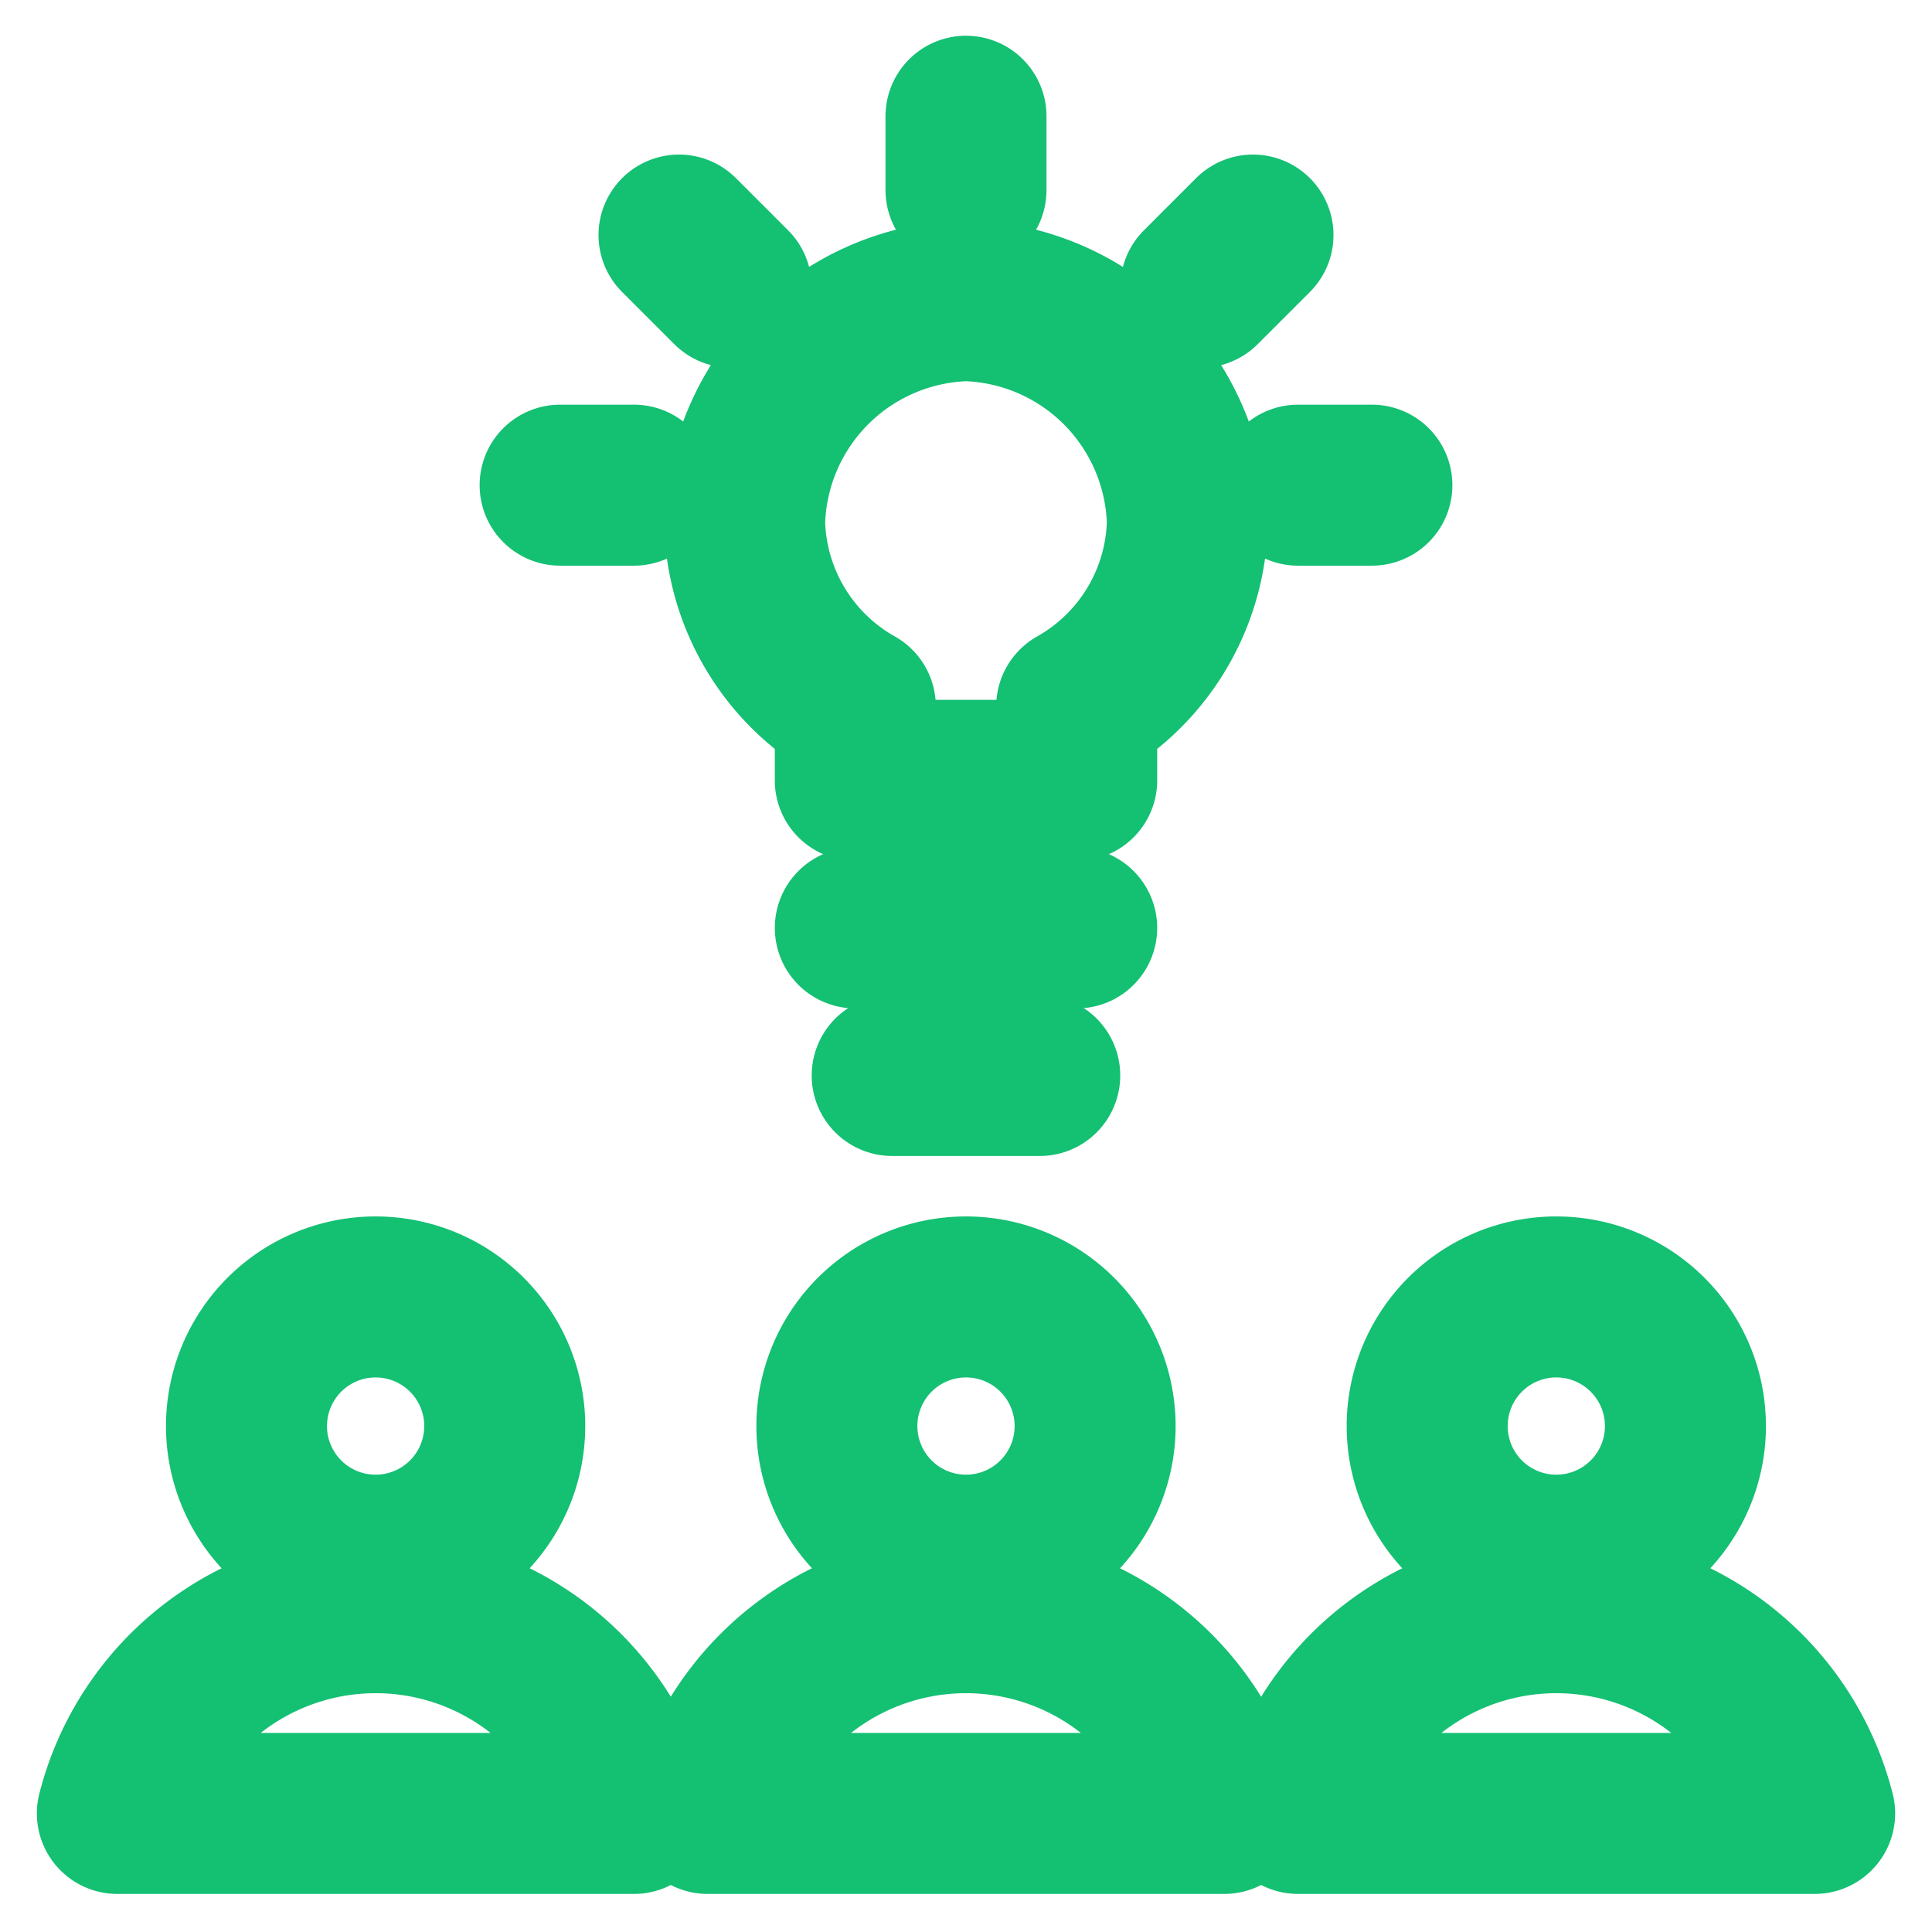
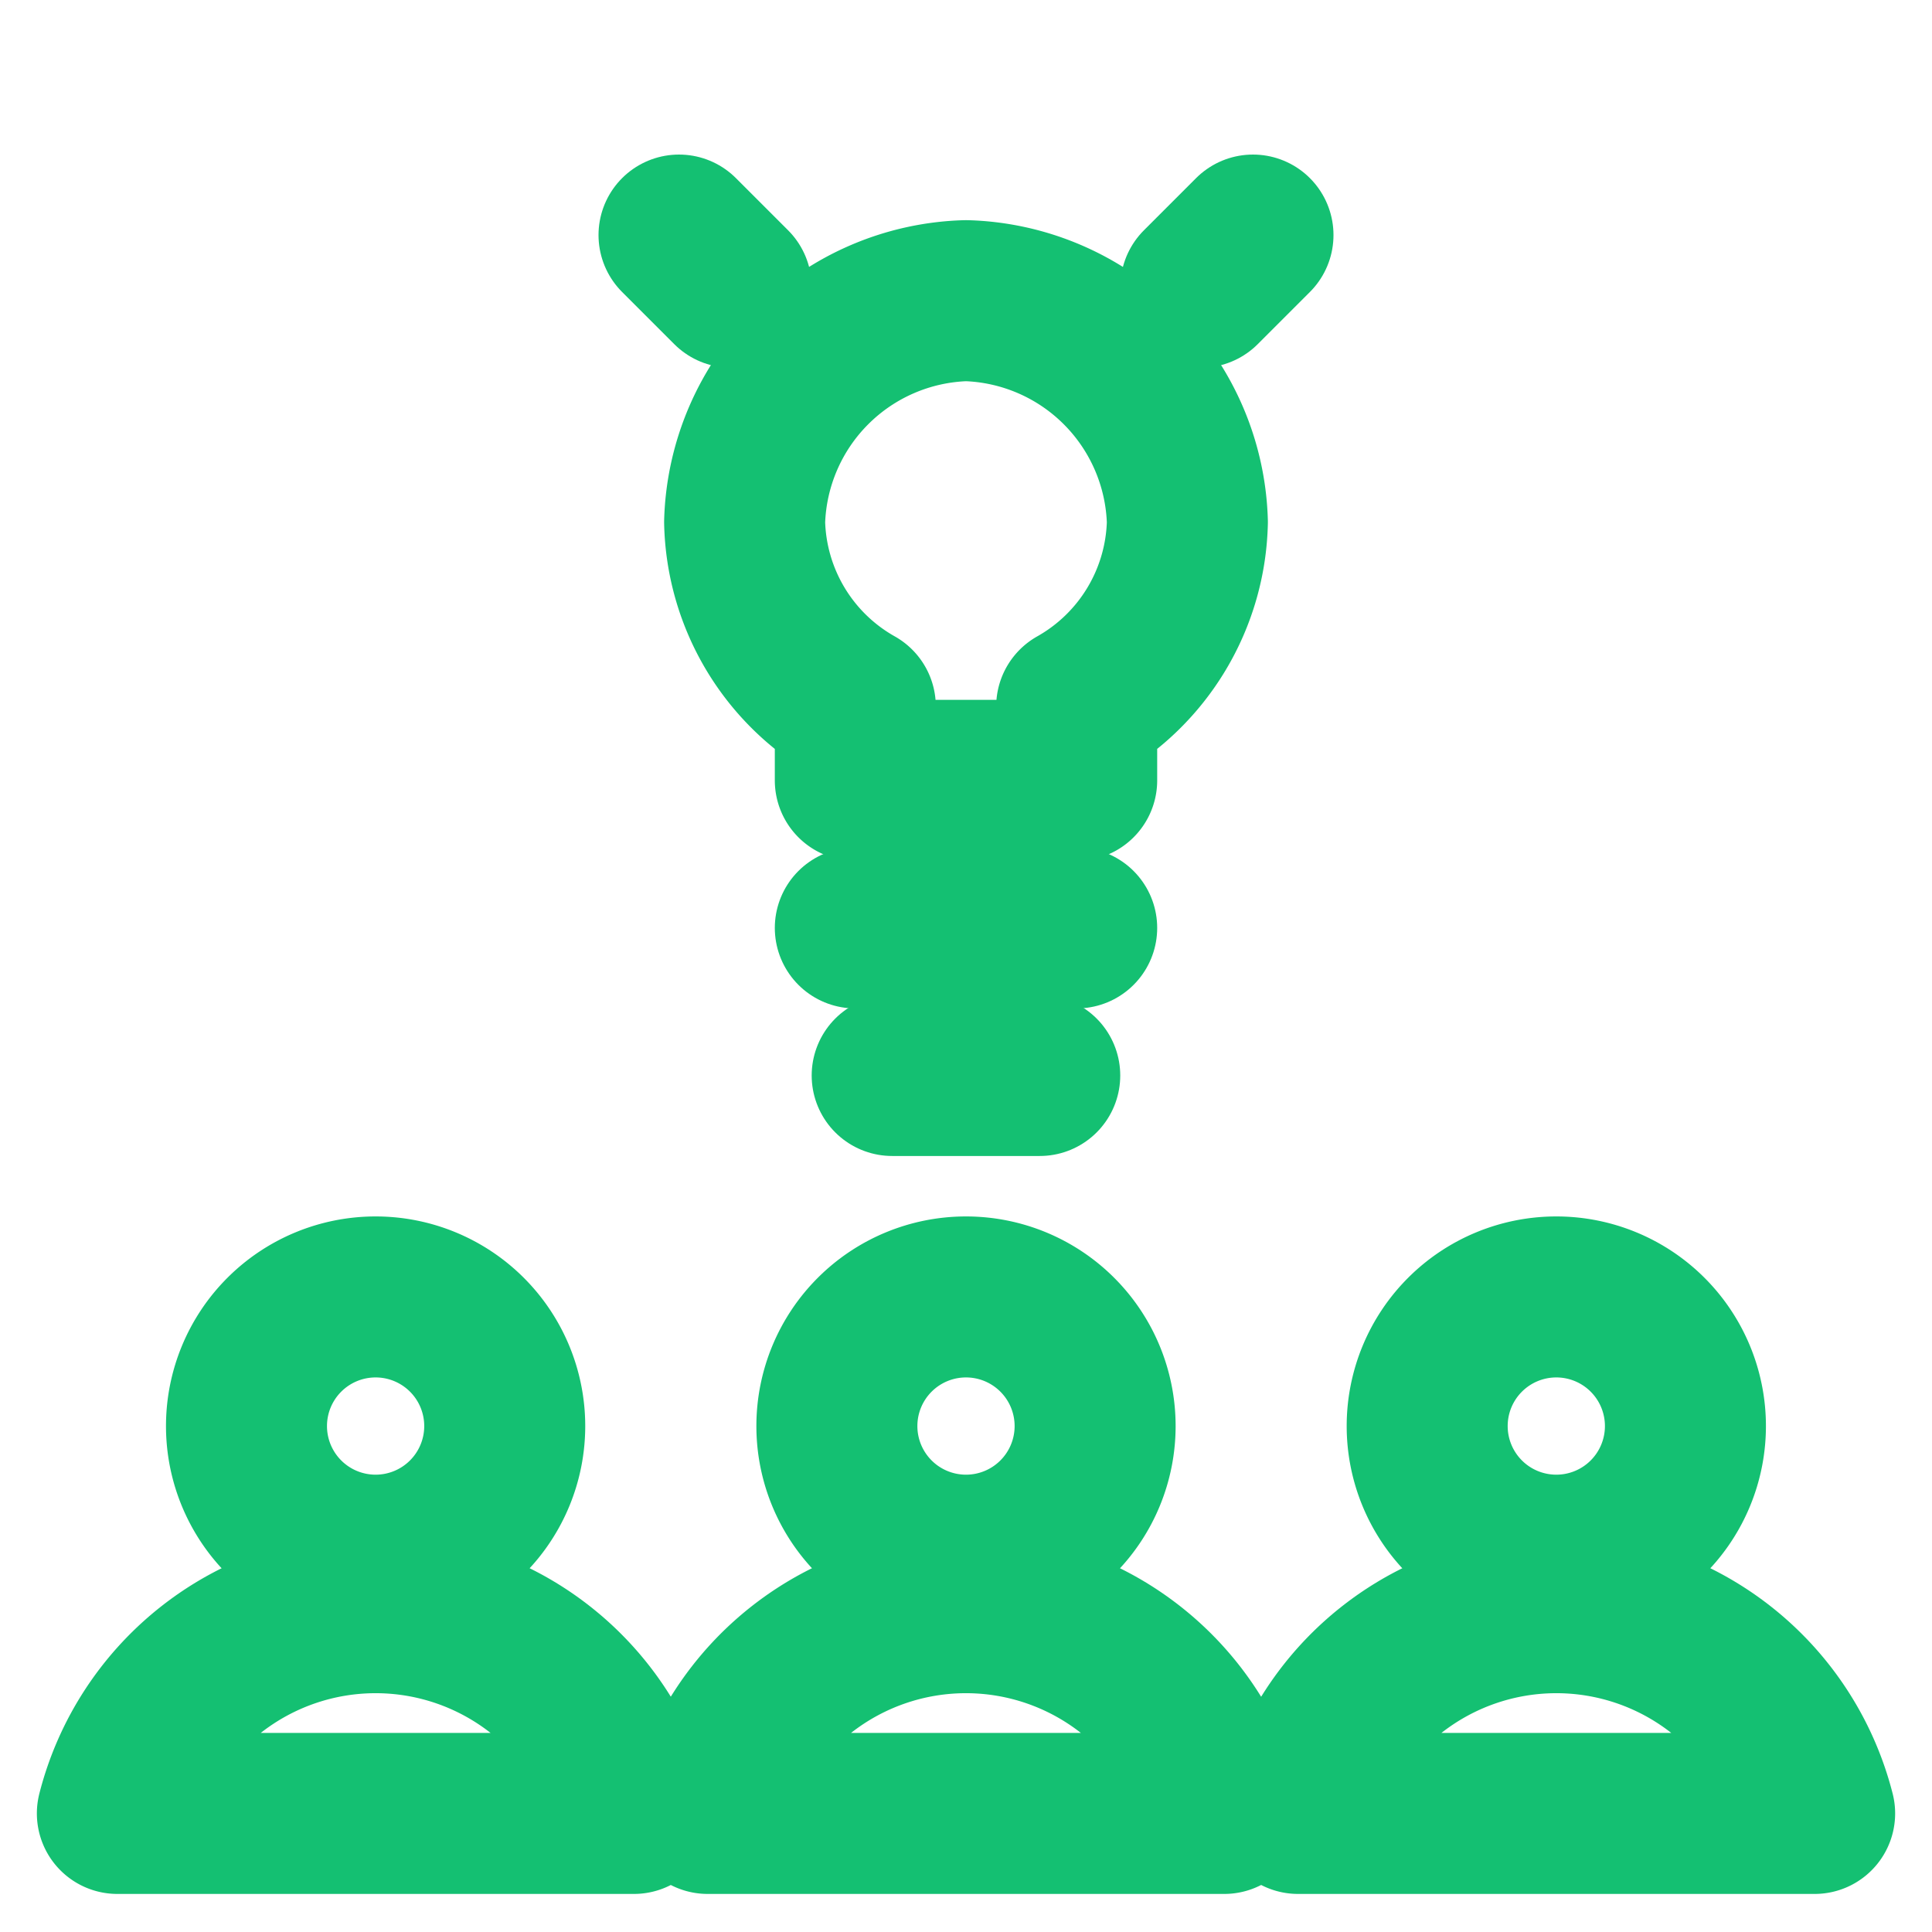
<svg xmlns="http://www.w3.org/2000/svg" viewBox="-1 -1 24 24" id="Team-Idea--Streamline-Ultimate.svg" height="24" width="24">
  <desc>Team Idea Streamline Icon: https://streamlinehq.com</desc>
  <path d="m12.375 10.527 -2.75 0" fill="none" stroke="#14c072" stroke-linecap="round" stroke-linejoin="round" stroke-width="2" />
  <path d="M13.75 5.485a2.832 2.832 0 0 0 -2.75 -2.75 2.832 2.832 0 0 0 -2.75 2.75 2.696 2.696 0 0 0 1.375 2.292v0.917h2.75v-0.917a2.698 2.698 0 0 0 1.375 -2.292Z" fill="none" stroke="#14c072" stroke-linecap="round" stroke-linejoin="round" stroke-width="2" />
-   <path d="M2.062 16.715a1.604 1.604 0 1 0 3.208 0 1.604 1.604 0 1 0 -3.208 0Z" fill="none" stroke="#14c072" stroke-linecap="round" stroke-linejoin="round" stroke-width="2" />
+   <path d="M2.062 16.715a1.604 1.604 0 1 0 3.208 0 1.604 1.604 0 1 0 -3.208 0" fill="none" stroke="#14c072" stroke-linecap="round" stroke-linejoin="round" stroke-width="2" />
  <path d="M6.875 21.527a3.311 3.311 0 0 0 -6.417 0Z" fill="none" stroke="#14c072" stroke-linecap="round" stroke-linejoin="round" stroke-width="2" />
  <path d="M9.396 16.715a1.604 1.604 0 1 0 3.208 0 1.604 1.604 0 1 0 -3.208 0Z" fill="none" stroke="#14c072" stroke-linecap="round" stroke-linejoin="round" stroke-width="2" />
  <path d="M14.208 21.527a3.311 3.311 0 0 0 -6.417 0Z" fill="none" stroke="#14c072" stroke-linecap="round" stroke-linejoin="round" stroke-width="2" />
  <path d="M16.729 16.715a1.604 1.604 0 1 0 3.208 0 1.604 1.604 0 1 0 -3.208 0Z" fill="none" stroke="#14c072" stroke-linecap="round" stroke-linejoin="round" stroke-width="2" />
  <path d="M21.542 21.527a3.311 3.311 0 0 0 -6.417 0Z" fill="none" stroke="#14c072" stroke-linecap="round" stroke-linejoin="round" stroke-width="2" />
-   <path d="m11 0.444 0 0.917" fill="none" stroke="#14c072" stroke-linecap="round" stroke-linejoin="round" stroke-width="2" />
  <path d="m14.565 1.92 -0.648 0.648" fill="none" stroke="#14c072" stroke-linecap="round" stroke-linejoin="round" stroke-width="2" />
-   <path d="m16.042 5.027 -0.917 0" fill="none" stroke="#14c072" stroke-linecap="round" stroke-linejoin="round" stroke-width="2" />
  <path d="m7.435 1.92 0.648 0.648" fill="none" stroke="#14c072" stroke-linecap="round" stroke-linejoin="round" stroke-width="2" />
-   <path d="m5.958 5.027 0.917 0" fill="none" stroke="#14c072" stroke-linecap="round" stroke-linejoin="round" stroke-width="2" />
  <path d="m10.083 12.36 1.833 0" fill="none" stroke="#14c072" stroke-linecap="round" stroke-linejoin="round" stroke-width="2" />
</svg>